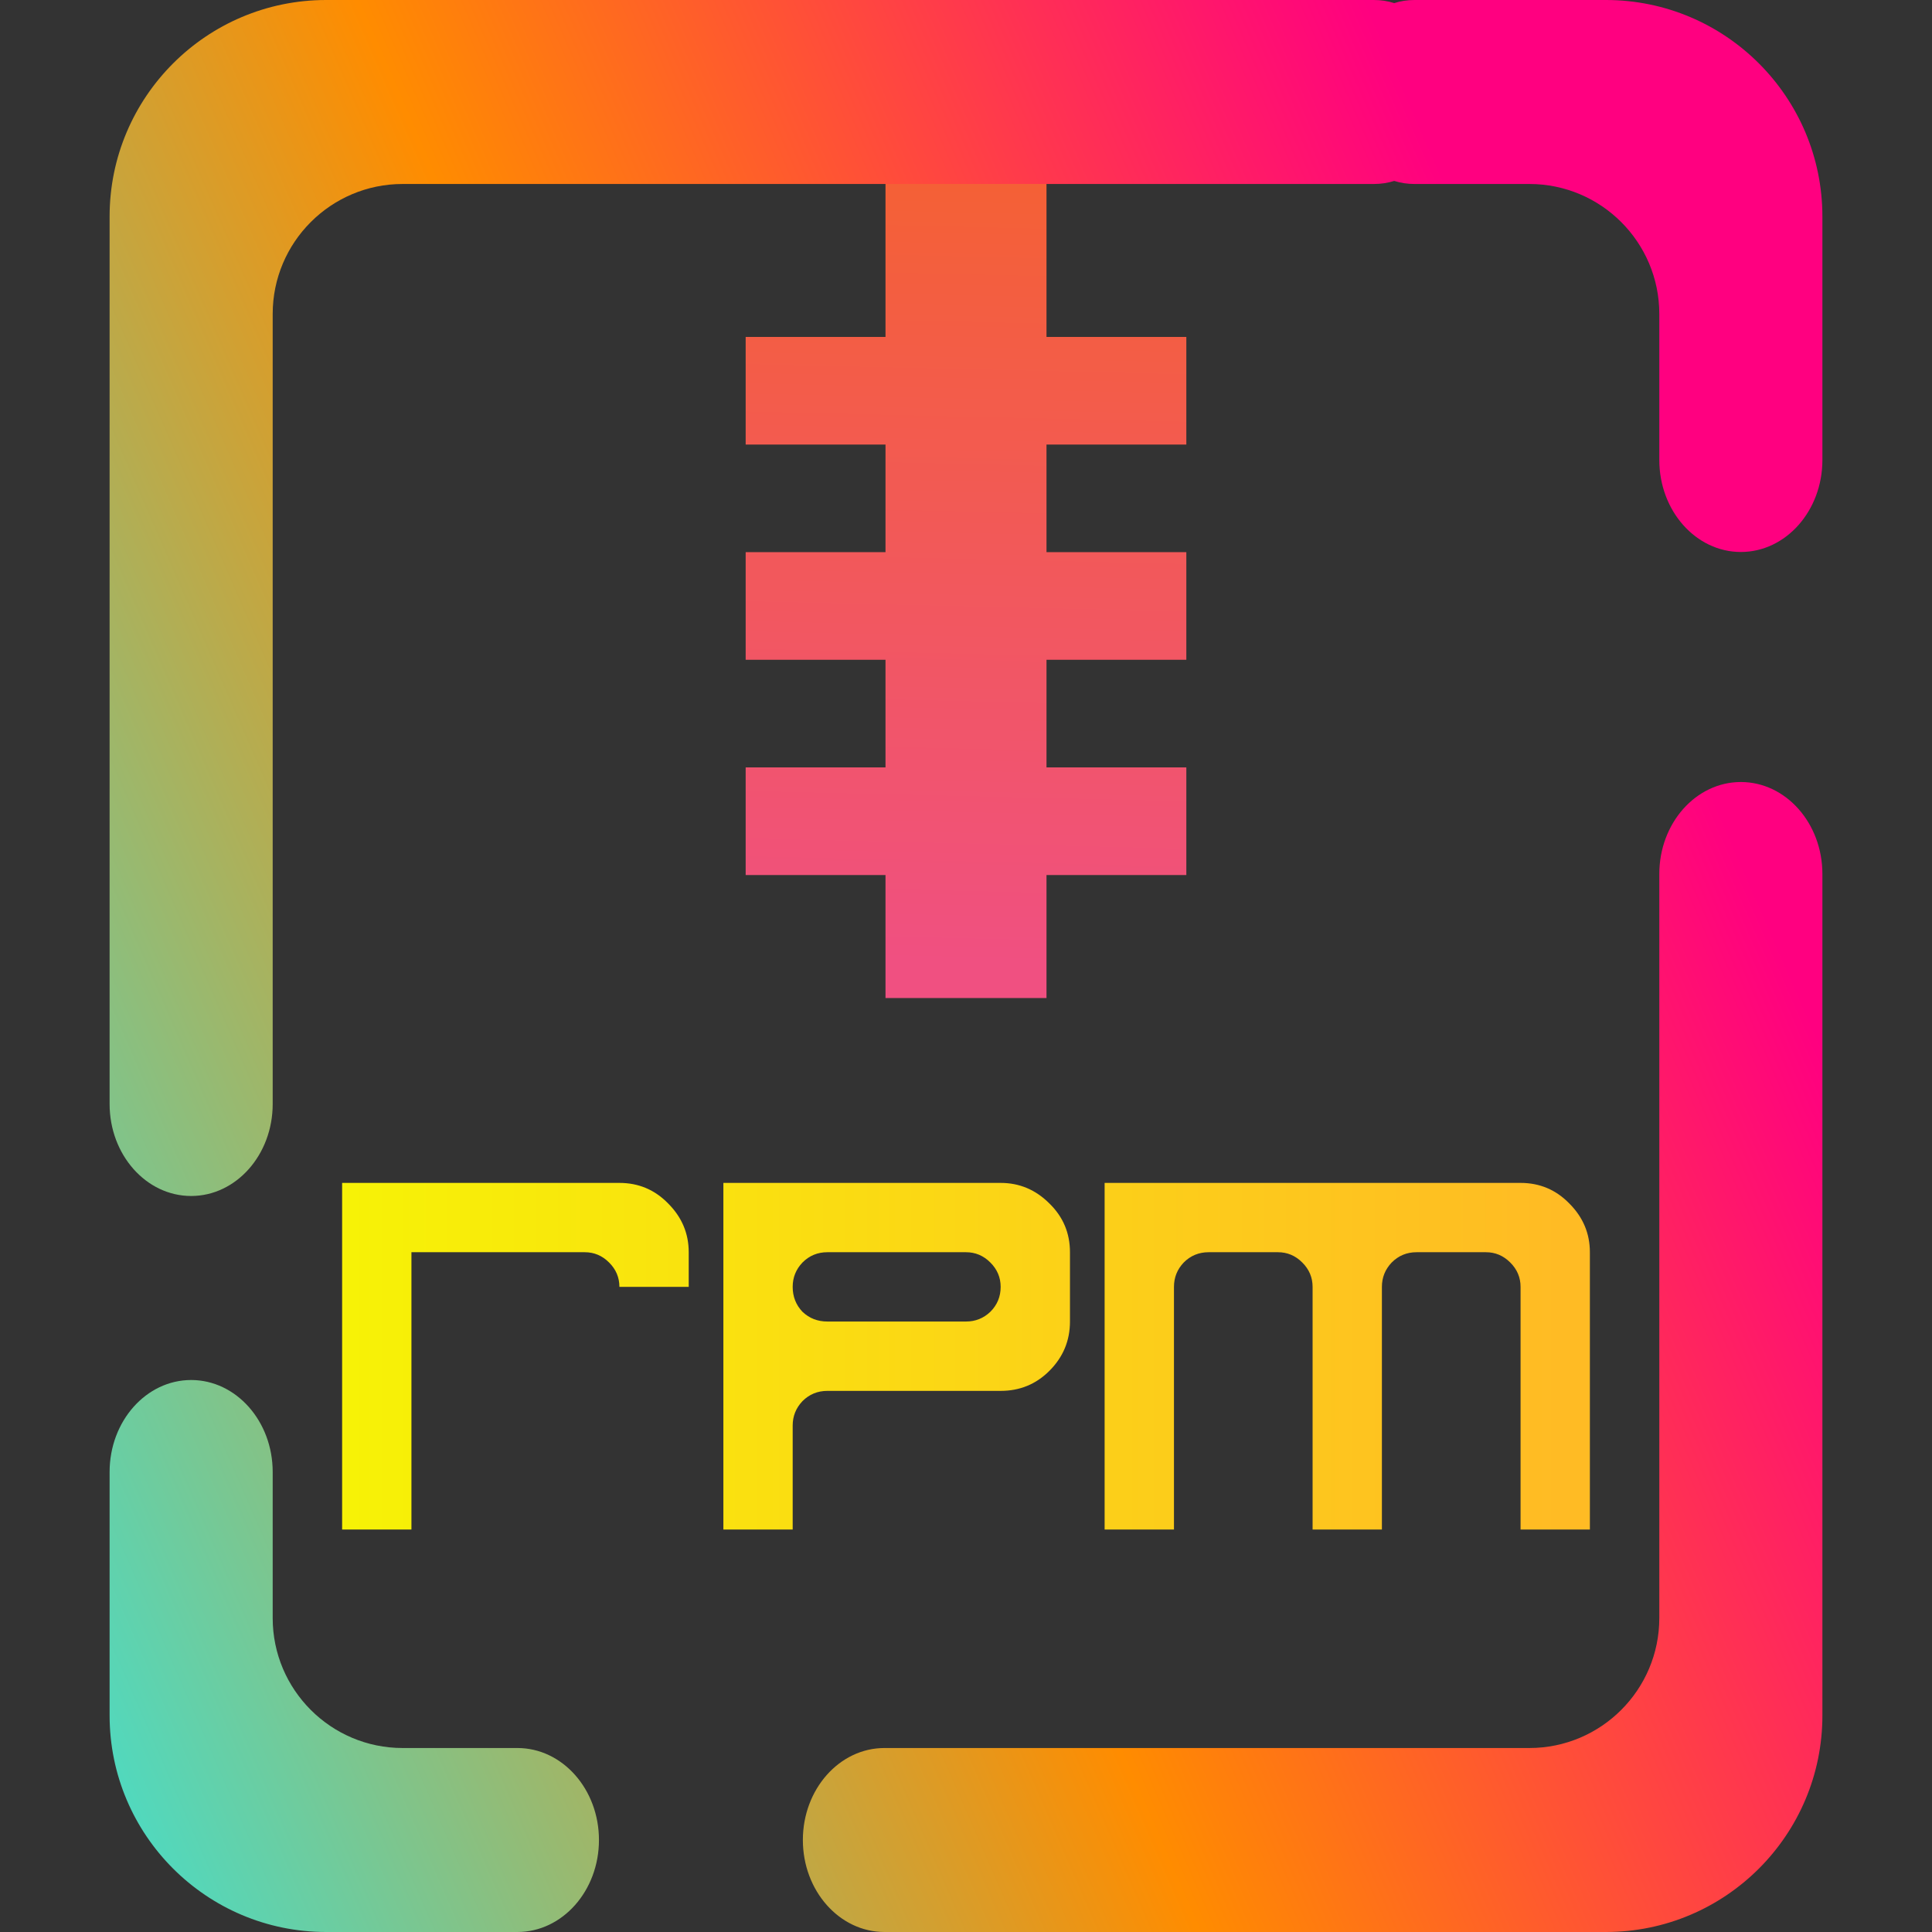
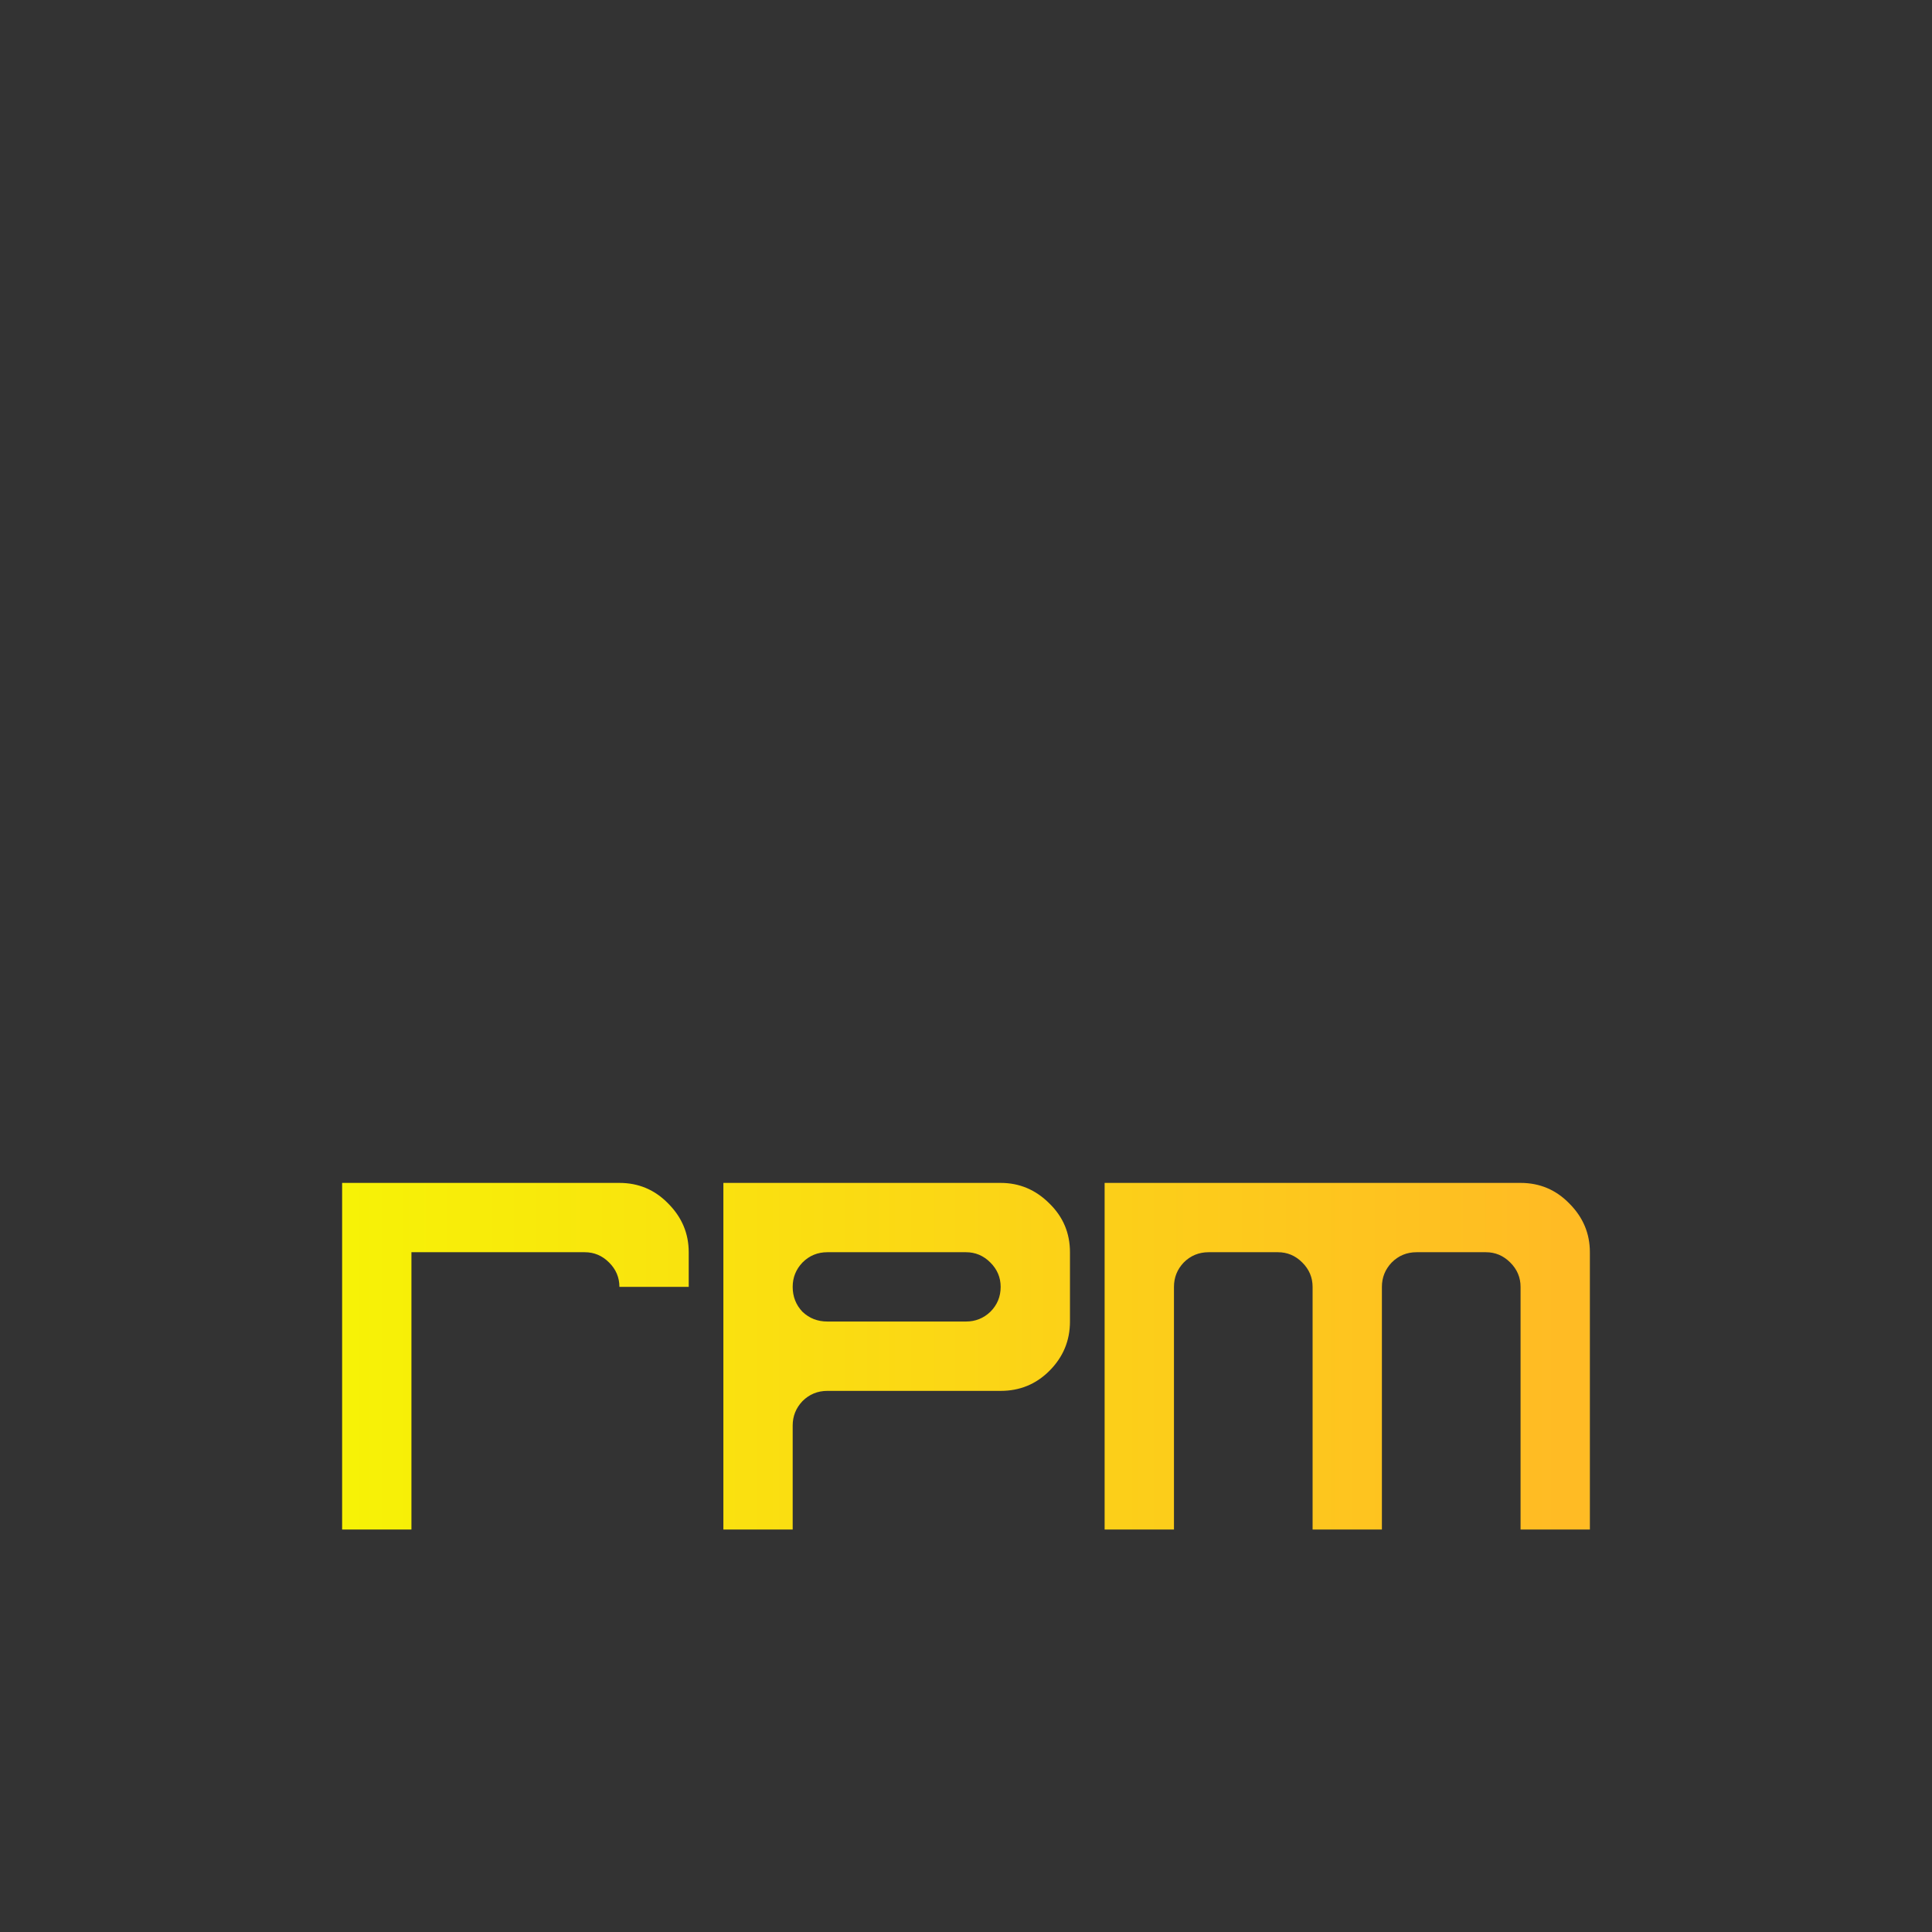
<svg xmlns="http://www.w3.org/2000/svg" style="isolation:isolate" viewBox="0 0 48 48" width="48pt" height="48pt">
  <rect x="0" y="0" width="48" height="48" fill="#333333" stroke="none" />
  <linearGradient id="_lgradient_21" x1="0.518" y1="0.033" x2="0.507" y2="0.968" gradientTransform="matrix(10.947,0,0,21.581,18.526,3.214)" gradientUnits="userSpaceOnUse">
    <stop offset="0%" stop-opacity="1" style="stop-color:rgb(244,97,51)" />
    <stop offset="98.75%" stop-opacity="1" style="stop-color:rgb(240,80,129)" />
  </linearGradient>
-   <path d=" M 22 19.066 L 18.526 19.066 L 18.526 19.066 L 18.526 19.066 L 18.526 21.74 L 22 21.74 L 22 24.796 L 26 24.796 L 26 21.74 L 29.474 21.74 L 29.474 19.066 L 26 19.066 L 26 16.392 L 29.474 16.392 L 29.474 13.718 L 26 13.718 L 26 11.045 L 29.474 11.045 L 29.474 8.371 L 26 8.371 L 26 3.214 L 22 3.214 L 22 8.371 L 18.526 8.371 L 18.526 8.371 L 18.526 11.045 L 22 11.045 L 22 13.718 L 18.526 13.718 L 18.526 13.718 L 18.526 13.718 L 18.526 16.392 L 22 16.392 L 22 19.066 Z " fill-rule="evenodd" fill="url(#_lgradient_21)" />
  <linearGradient id="_lgradient_22" x1="0" y1="0.5" x2="1" y2="0.5" gradientTransform="matrix(31,0,0,8.611,8.5,29.389)" gradientUnits="userSpaceOnUse">
    <stop offset="0%" stop-opacity="1" style="stop-color:rgb(247,242,6)" />
    <stop offset="98.261%" stop-opacity="1" style="stop-color:rgb(255,187,36)" />
  </linearGradient>
  <path d=" M 8.5 29.389 L 8.5 38 L 10.222 38 L 10.222 34.556 L 10.222 32.833 L 10.222 31.972 L 10.222 31.111 L 14.528 31.111 C 14.761 31.111 14.963 31.196 15.133 31.367 C 15.304 31.537 15.389 31.739 15.389 31.972 L 17.111 31.972 L 17.111 31.111 C 17.111 30.645 16.941 30.241 16.6 29.9 C 16.268 29.559 15.864 29.389 15.389 29.389 L 8.5 29.389 Z  M 17.972 29.389 L 17.972 31.972 L 17.972 38 L 19.694 38 L 19.694 35.417 C 19.694 35.183 19.775 34.982 19.937 34.811 C 20.107 34.641 20.313 34.556 20.556 34.556 L 24.861 34.556 C 25.337 34.556 25.74 34.39 26.072 34.058 C 26.413 33.717 26.583 33.309 26.583 32.833 L 26.583 31.111 C 26.583 30.636 26.413 30.232 26.072 29.9 C 25.731 29.559 25.328 29.389 24.861 29.389 L 17.972 29.389 Z  M 27.444 29.389 L 27.444 38 L 29.167 38 L 29.167 31.972 C 29.167 31.739 29.247 31.537 29.409 31.367 C 29.579 31.196 29.786 31.111 30.028 31.111 L 31.75 31.111 C 31.983 31.111 32.185 31.196 32.355 31.367 C 32.526 31.537 32.611 31.739 32.611 31.972 L 32.611 38 L 34.333 38 L 34.333 31.972 C 34.333 31.739 34.414 31.537 34.576 31.367 C 34.746 31.196 34.952 31.111 35.194 31.111 L 36.917 31.111 C 37.15 31.111 37.352 31.196 37.522 31.367 C 37.693 31.537 37.778 31.739 37.778 31.972 L 37.778 38 L 39.5 38 L 39.5 31.111 C 39.5 30.645 39.33 30.241 38.989 29.9 C 38.657 29.559 38.253 29.389 37.778 29.389 L 27.444 29.389 Z  M 20.556 31.111 L 24 31.111 C 24.233 31.111 24.435 31.196 24.605 31.367 C 24.776 31.537 24.861 31.739 24.861 31.972 C 24.861 32.214 24.776 32.421 24.605 32.591 C 24.435 32.753 24.233 32.833 24 32.833 L 20.556 32.833 C 20.313 32.833 20.107 32.753 19.937 32.591 C 19.775 32.421 19.694 32.214 19.694 31.972 C 19.694 31.739 19.775 31.537 19.937 31.367 C 20.107 31.196 20.313 31.111 20.556 31.111 Z " fill="url(#_lgradient_22)" />
  <linearGradient id="_lgradient_23" x1="-0.018" y1="1.005" x2="1" y2="0.493" gradientTransform="matrix(42.555,0,0,48,2.723,0)" gradientUnits="userSpaceOnUse">
    <stop offset="0%" stop-opacity="1" style="stop-color:rgb(64,224,208)" />
    <stop offset="51.739%" stop-opacity="1" style="stop-color:rgb(255,140,0)" />
    <stop offset="98.696%" stop-opacity="1" style="stop-color:rgb(255,0,128)" />
  </linearGradient>
-   <path d=" M 34.639 0.077 C 34.479 0.025 34.308 0 34.132 0 L 34.132 0 L 8.103 0 C 5.133 0 2.723 2.411 2.723 5.38 L 2.723 27.429 L 2.723 27.429 C 2.723 28.69 3.631 29.714 4.749 29.714 L 4.749 29.714 C 5.867 29.714 6.775 28.69 6.775 27.429 L 6.775 27.429 L 6.775 27.429 L 6.775 27.429 L 6.775 7.8 C 6.775 6.018 8.222 4.571 10.004 4.571 L 34.132 4.571 L 34.132 4.571 C 34.308 4.571 34.479 4.546 34.639 4.495 C 34.799 4.546 34.969 4.571 35.145 4.571 L 35.145 4.571 L 37.996 4.571 C 39.778 4.571 41.225 6.018 41.225 7.8 L 41.225 11.429 L 41.225 11.429 C 41.225 12.69 42.133 13.714 43.251 13.714 L 43.251 13.714 C 44.369 13.714 45.277 12.69 45.277 11.429 L 45.277 11.429 L 45.277 5.38 C 45.277 2.411 42.867 0 39.897 0 L 35.145 0 L 35.145 0 C 34.969 0 34.799 0.025 34.639 0.077 Z  M 12.855 43.429 L 12.855 43.429 C 13.973 43.429 14.881 44.453 14.881 45.714 L 14.881 45.714 C 14.881 46.976 13.973 48 12.855 48 L 12.855 48 L 8.103 48 C 5.133 48 2.723 45.589 2.723 42.62 L 2.723 36.571 L 2.723 36.571 C 2.723 35.31 3.631 34.286 4.749 34.286 L 4.749 34.286 C 5.867 34.286 6.775 35.31 6.775 36.571 L 6.775 36.571 L 6.775 40.2 C 6.775 41.982 8.222 43.429 10.004 43.429 L 12.855 43.429 L 12.855 43.429 L 12.855 43.429 Z  M 41.225 21.714 L 41.225 21.714 C 41.225 20.453 42.133 19.429 43.251 19.429 L 43.251 19.429 C 44.369 19.429 45.277 20.453 45.277 21.714 L 45.277 21.714 L 45.277 42.62 C 45.277 45.589 42.867 48 39.897 48 L 21.974 48 L 21.974 48 C 20.855 48 19.947 46.976 19.947 45.714 L 19.947 45.714 C 19.947 44.453 20.855 43.429 21.974 43.429 L 21.974 43.429 L 37.996 43.429 C 39.778 43.429 41.225 41.982 41.225 40.2 L 41.225 21.714 L 41.225 21.714 Z " fill-rule="evenodd" fill="url(#_lgradient_23)" />
</svg>